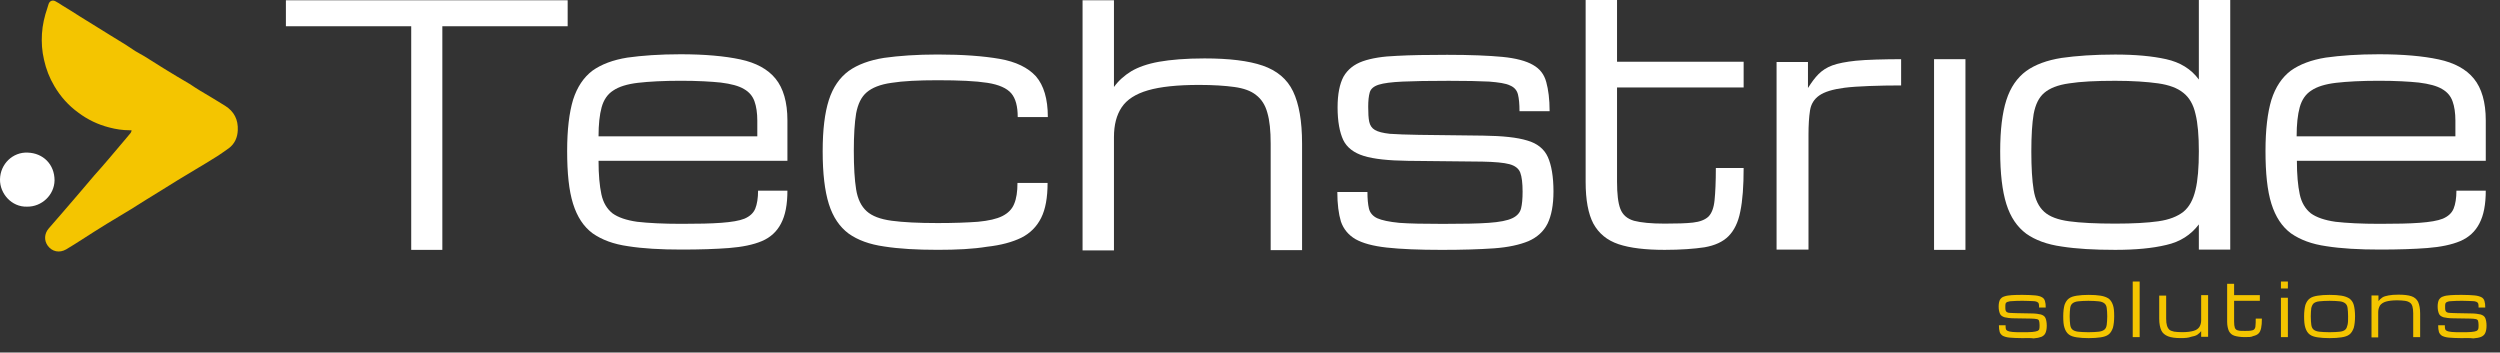
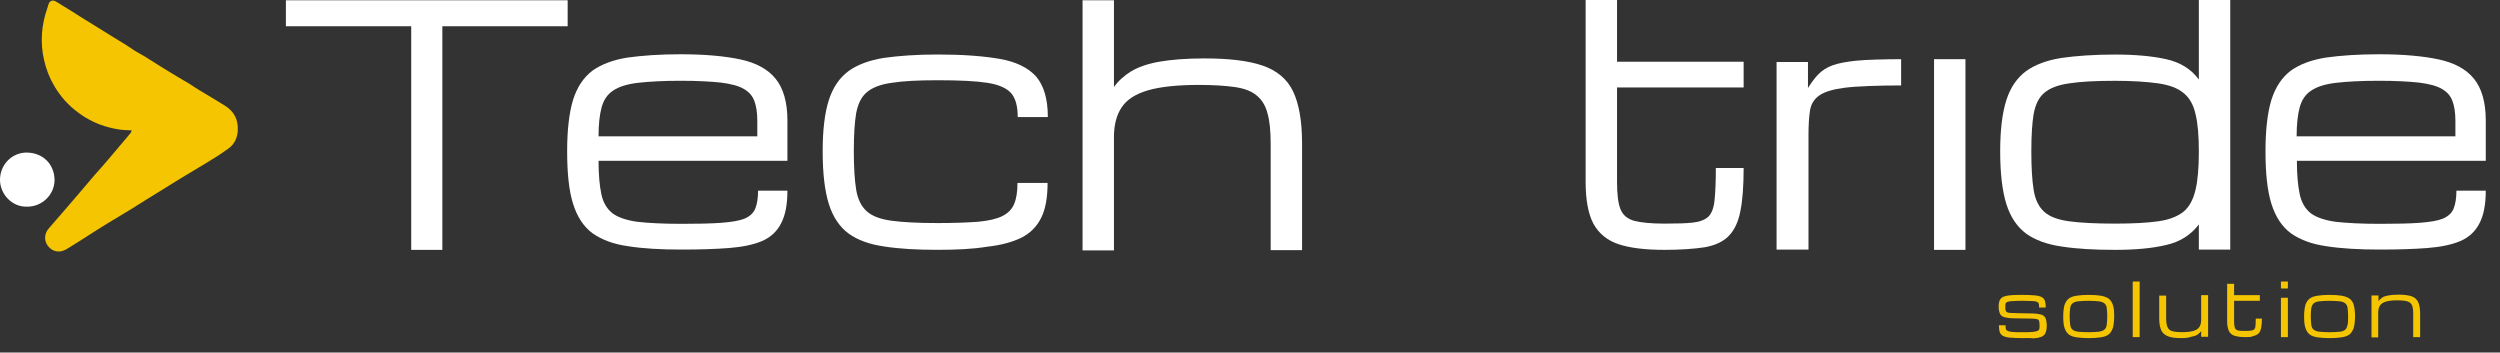
<svg xmlns="http://www.w3.org/2000/svg" width="156" height="22" viewBox="0 0 156 22" fill="none">
  <rect x="0" y="0" width="156" height="22" fill="#333333" stroke="none" />
  <path d="M8.221 8.144C8.173 8.128 8.125 8.128 8.093 8.128C7.66 8.128 7.226 8.064 6.808 7.951C6.118 7.775 5.476 7.47 4.898 7.036C4.271 6.586 3.774 6.024 3.388 5.366C3.083 4.852 2.874 4.306 2.746 3.728C2.618 3.182 2.585 2.652 2.618 2.107C2.65 1.561 2.778 1.015 2.955 0.501C2.987 0.421 3.003 0.324 3.035 0.244C3.099 0.067 3.26 -0.013 3.436 0.067C3.597 0.148 3.742 0.244 3.886 0.34C4.255 0.565 4.625 0.79 4.994 1.031C5.636 1.432 6.295 1.834 6.937 2.235C7.242 2.428 7.547 2.604 7.852 2.797C8.045 2.925 8.238 3.054 8.43 3.182C8.623 3.295 8.832 3.407 9.024 3.52C9.442 3.776 9.859 4.049 10.277 4.306C10.791 4.628 11.32 4.933 11.834 5.238C12.059 5.382 12.284 5.543 12.509 5.671C13.023 5.976 13.536 6.281 14.05 6.603C14.612 6.956 14.869 7.47 14.837 8.128C14.821 8.578 14.644 8.979 14.275 9.252C14.034 9.429 13.793 9.589 13.552 9.75C13.087 10.039 12.621 10.328 12.155 10.601C11.433 11.034 10.71 11.468 10.004 11.917C9.394 12.287 8.783 12.672 8.173 13.057C7.676 13.363 7.178 13.652 6.68 13.957C6.15 14.278 5.636 14.615 5.106 14.952C4.785 15.161 4.448 15.37 4.127 15.562C3.709 15.803 3.244 15.707 2.971 15.322C2.746 15 2.762 14.583 3.035 14.262C3.324 13.941 3.597 13.603 3.886 13.282C4.239 12.865 4.609 12.447 4.962 12.03C5.267 11.677 5.572 11.307 5.877 10.954C6.182 10.617 6.487 10.264 6.776 9.926C7.13 9.509 7.483 9.091 7.836 8.674C7.949 8.545 8.045 8.417 8.157 8.289C8.189 8.208 8.205 8.176 8.221 8.144Z" fill="#F4C500" />
  <path d="M1.686 12.895C0.723 12.927 -0.016 12.076 0 11.193C0.016 10.229 0.803 9.475 1.734 9.523C2.682 9.555 3.404 10.245 3.404 11.257C3.388 12.172 2.602 12.911 1.686 12.895Z" fill="white" />
  <path d="M25.66 15.592V1.638H17.84V0.017H35.422V1.638H27.602V15.592H25.66Z" fill="white" />
  <path d="M49.135 11.88C49.135 12.763 49.007 13.437 48.734 13.951C48.477 14.449 48.075 14.818 47.545 15.043C47.015 15.268 46.325 15.412 45.49 15.477C44.655 15.541 43.676 15.573 42.535 15.573C41.219 15.573 40.111 15.509 39.196 15.364C38.28 15.236 37.558 14.963 36.98 14.561C36.418 14.144 36.016 13.534 35.759 12.715C35.502 11.896 35.39 10.804 35.39 9.423C35.39 8.09 35.519 7.031 35.759 6.228C36.016 5.425 36.418 4.831 36.964 4.413C37.526 4.012 38.248 3.739 39.148 3.594C40.063 3.466 41.171 3.386 42.471 3.386C43.965 3.386 45.217 3.498 46.197 3.707C47.176 3.916 47.915 4.317 48.396 4.911C48.878 5.505 49.135 6.372 49.135 7.512V10.033H37.349C37.349 10.9 37.413 11.591 37.526 12.121C37.638 12.651 37.879 13.036 38.216 13.309C38.569 13.566 39.083 13.742 39.758 13.839C40.448 13.919 41.363 13.967 42.52 13.967C43.547 13.967 44.382 13.951 45.008 13.903C45.651 13.855 46.132 13.775 46.453 13.646C46.791 13.502 47.015 13.293 47.128 13.02C47.24 12.747 47.304 12.362 47.304 11.896H49.135V11.88ZM42.487 5.04C41.379 5.04 40.496 5.088 39.806 5.168C39.131 5.248 38.618 5.409 38.264 5.65C37.911 5.875 37.67 6.228 37.542 6.693C37.413 7.159 37.349 7.769 37.349 8.508H47.256V7.528C47.256 7.047 47.192 6.629 47.08 6.324C46.967 6.003 46.758 5.746 46.421 5.553C46.1 5.361 45.618 5.232 44.976 5.152C44.366 5.088 43.531 5.04 42.487 5.04Z" fill="white" />
  <path d="M58.512 15.589C57.196 15.589 56.088 15.524 55.172 15.38C54.257 15.251 53.519 14.979 52.957 14.577C52.395 14.16 51.977 13.549 51.72 12.73C51.463 11.912 51.335 10.82 51.335 9.439C51.335 8.106 51.463 7.046 51.72 6.243C51.977 5.441 52.395 4.846 52.957 4.429C53.519 4.028 54.257 3.755 55.172 3.61C56.088 3.482 57.196 3.401 58.512 3.401C60.086 3.401 61.37 3.498 62.382 3.674C63.394 3.851 64.148 4.22 64.646 4.766C65.128 5.328 65.385 6.163 65.385 7.303H63.506C63.506 6.645 63.378 6.147 63.105 5.826C62.832 5.505 62.334 5.28 61.611 5.168C60.889 5.055 59.861 5.007 58.512 5.007C57.308 5.007 56.345 5.055 55.638 5.168C54.932 5.264 54.418 5.473 54.081 5.762C53.743 6.051 53.535 6.484 53.422 7.078C53.326 7.656 53.278 8.443 53.278 9.407C53.278 10.418 53.326 11.221 53.422 11.815C53.519 12.425 53.743 12.875 54.081 13.18C54.418 13.485 54.932 13.678 55.638 13.774C56.345 13.87 57.308 13.919 58.512 13.919C59.54 13.919 60.375 13.887 61.033 13.838C61.692 13.774 62.189 13.662 62.543 13.485C62.896 13.309 63.153 13.052 63.281 12.73C63.426 12.393 63.49 11.96 63.49 11.414H65.369C65.369 12.329 65.24 13.052 64.967 13.598C64.694 14.143 64.277 14.561 63.731 14.834C63.169 15.107 62.462 15.3 61.595 15.396C60.712 15.54 59.701 15.589 58.512 15.589Z" fill="white" />
  <path d="M67.552 15.592V0.017H69.511V5.428C69.8 5.026 70.17 4.705 70.587 4.448C71.021 4.191 71.599 3.983 72.322 3.854C73.044 3.726 73.991 3.645 75.163 3.645C76.689 3.645 77.909 3.79 78.793 4.095C79.676 4.4 80.318 4.93 80.687 5.701C81.056 6.472 81.249 7.547 81.249 8.96V15.608H79.29V8.96C79.29 8.158 79.226 7.515 79.082 7.034C78.953 6.552 78.712 6.182 78.375 5.926C78.054 5.669 77.604 5.508 77.026 5.428C76.448 5.348 75.71 5.299 74.826 5.299C73.462 5.299 72.402 5.412 71.631 5.637C70.86 5.861 70.314 6.215 69.993 6.696C69.672 7.178 69.511 7.788 69.511 8.559V15.624H67.552V15.592Z" fill="white" />
-   <path d="M89.968 15.592C88.539 15.592 87.399 15.544 86.532 15.448C85.665 15.351 85.023 15.175 84.573 14.918C84.139 14.661 83.834 14.291 83.674 13.826C83.529 13.344 83.449 12.734 83.449 11.979H85.328C85.328 12.413 85.36 12.75 85.424 13.023C85.488 13.28 85.665 13.489 85.938 13.617C86.227 13.746 86.677 13.842 87.319 13.906C87.961 13.954 88.86 13.97 90.032 13.97C91.253 13.97 92.216 13.954 92.891 13.906C93.581 13.858 94.063 13.762 94.368 13.617C94.673 13.473 94.85 13.264 94.914 13.007C94.978 12.75 95.01 12.397 95.01 11.963C95.01 11.433 94.962 11.032 94.866 10.775C94.769 10.518 94.544 10.341 94.191 10.245C93.838 10.149 93.276 10.101 92.505 10.085L87.849 10.036C86.644 10.02 85.729 9.924 85.103 9.731C84.477 9.539 84.043 9.201 83.818 8.736C83.594 8.254 83.465 7.58 83.465 6.697C83.465 5.878 83.594 5.235 83.834 4.786C84.091 4.336 84.493 4.015 85.039 3.822C85.585 3.63 86.291 3.517 87.158 3.485C88.025 3.437 89.069 3.421 90.305 3.421C91.751 3.421 92.891 3.469 93.742 3.549C94.593 3.63 95.235 3.806 95.652 4.047C96.086 4.288 96.359 4.641 96.487 5.123C96.616 5.589 96.696 6.183 96.696 6.937H94.817C94.817 6.504 94.785 6.151 94.721 5.894C94.657 5.637 94.496 5.444 94.223 5.332C93.966 5.203 93.517 5.139 92.923 5.091C92.329 5.059 91.478 5.043 90.402 5.043C89.165 5.043 88.202 5.059 87.528 5.091C86.837 5.123 86.339 5.187 86.034 5.284C85.729 5.38 85.536 5.54 85.472 5.765C85.408 5.99 85.376 6.279 85.376 6.664C85.376 7.066 85.392 7.371 85.44 7.596C85.488 7.821 85.601 7.997 85.793 8.11C85.986 8.222 86.291 8.302 86.725 8.35C87.158 8.383 87.768 8.399 88.539 8.415L92.553 8.463C93.758 8.479 94.673 8.575 95.299 8.768C95.925 8.945 96.359 9.298 96.584 9.796C96.808 10.293 96.937 11.016 96.937 11.947C96.937 12.798 96.808 13.457 96.568 13.954C96.327 14.436 95.925 14.805 95.379 15.046C94.834 15.271 94.127 15.431 93.228 15.496C92.312 15.56 91.237 15.592 89.968 15.592Z" fill="white" />
  <path d="M103.874 15.591C102.685 15.591 101.722 15.479 100.999 15.238C100.277 14.997 99.763 14.564 99.426 13.954C99.105 13.343 98.944 12.476 98.944 11.352V0H100.903V3.854H108.803V5.459H100.903V11.336C100.903 12.091 100.967 12.669 101.112 13.038C101.256 13.408 101.529 13.649 101.963 13.777C102.396 13.889 103.023 13.954 103.874 13.954C104.628 13.954 105.222 13.938 105.64 13.889C106.073 13.841 106.395 13.713 106.603 13.52C106.812 13.311 106.941 12.974 106.989 12.492C107.037 12.011 107.069 11.352 107.069 10.485H108.803C108.803 11.609 108.739 12.508 108.594 13.199C108.466 13.873 108.209 14.387 107.856 14.74C107.503 15.094 107.005 15.318 106.362 15.431C105.72 15.527 104.885 15.591 103.874 15.591Z" fill="white" />
  <path d="M110.858 15.592V3.87H112.817V5.492C113.042 5.138 113.251 4.849 113.476 4.625C113.701 4.4 113.99 4.207 114.343 4.079C114.696 3.95 115.194 3.854 115.804 3.79C116.414 3.725 117.635 3.693 118.63 3.693V5.331C117.281 5.331 115.836 5.379 115.098 5.476C114.359 5.572 113.845 5.733 113.524 5.957C113.203 6.182 113.01 6.487 112.946 6.889C112.882 7.29 112.85 7.804 112.85 8.414V15.575H110.858V15.592Z" fill="white" />
  <path d="M120.685 15.592V3.693H122.644V15.592H120.685Z" fill="white" />
  <path d="M131.99 15.591C130.673 15.591 129.565 15.527 128.65 15.383C127.735 15.254 126.996 14.981 126.434 14.58C125.872 14.162 125.454 13.552 125.197 12.733C124.941 11.914 124.812 10.822 124.812 9.442C124.812 8.109 124.941 7.049 125.197 6.246C125.454 5.443 125.872 4.849 126.434 4.432C126.996 4.03 127.735 3.757 128.65 3.613C129.565 3.484 130.673 3.404 131.99 3.404C133.242 3.404 134.302 3.5 135.169 3.693C136.036 3.886 136.726 4.303 137.208 4.962V0H139.167V15.575H137.208V14.002C136.71 14.66 136.036 15.094 135.169 15.286C134.302 15.495 133.242 15.591 131.99 15.591ZM137.208 9.442C137.208 8.478 137.144 7.691 136.999 7.113C136.871 6.535 136.614 6.086 136.245 5.797C135.875 5.491 135.346 5.299 134.671 5.202C133.981 5.106 133.098 5.042 131.99 5.042C130.785 5.042 129.822 5.09 129.115 5.202C128.409 5.299 127.895 5.508 127.558 5.797C127.221 6.086 127.012 6.519 126.9 7.113C126.803 7.691 126.755 8.478 126.755 9.442C126.755 10.453 126.803 11.256 126.9 11.85C126.996 12.46 127.221 12.91 127.558 13.215C127.895 13.52 128.409 13.713 129.115 13.809C129.822 13.905 130.785 13.954 131.99 13.954C133.098 13.954 133.997 13.905 134.671 13.809C135.362 13.713 135.875 13.504 136.245 13.215C136.614 12.91 136.855 12.46 136.999 11.85C137.144 11.256 137.208 10.453 137.208 9.442Z" fill="white" />
  <path d="M155.112 11.88C155.112 12.763 154.983 13.437 154.71 13.951C154.454 14.449 154.052 14.818 153.522 15.043C152.992 15.268 152.302 15.412 151.467 15.477C150.648 15.541 149.652 15.573 148.512 15.573C147.196 15.573 146.088 15.509 145.172 15.364C144.257 15.236 143.535 14.963 142.957 14.561C142.395 14.144 141.993 13.534 141.736 12.715C141.479 11.896 141.367 10.804 141.367 9.423C141.367 8.09 141.495 7.031 141.736 6.228C141.993 5.425 142.395 4.831 142.941 4.413C143.503 4.012 144.225 3.739 145.124 3.594C146.04 3.466 147.148 3.386 148.448 3.386C149.941 3.386 151.194 3.498 152.173 3.707C153.153 3.916 153.892 4.317 154.373 4.911C154.855 5.505 155.112 6.372 155.112 7.512V10.033H143.326C143.326 10.9 143.39 11.591 143.503 12.121C143.615 12.651 143.856 13.036 144.193 13.309C144.546 13.566 145.06 13.742 145.734 13.839C146.425 13.919 147.34 13.967 148.496 13.967C149.524 13.967 150.359 13.951 150.985 13.903C151.627 13.855 152.109 13.775 152.43 13.646C152.768 13.502 152.992 13.293 153.105 13.02C153.217 12.747 153.281 12.362 153.281 11.896H155.112V11.88ZM148.448 5.04C147.34 5.04 146.457 5.088 145.767 5.168C145.092 5.248 144.578 5.409 144.225 5.65C143.872 5.875 143.631 6.228 143.503 6.693C143.374 7.159 143.31 7.769 143.31 8.508H153.217V7.528C153.217 7.047 153.153 6.629 153.04 6.324C152.928 6.003 152.719 5.746 152.382 5.553C152.061 5.361 151.579 5.232 150.937 5.152C150.327 5.088 149.492 5.04 148.448 5.04Z" fill="white" />
-   <path d="M153.586 21.099C153.265 21.099 153.008 21.083 152.816 21.067C152.623 21.051 152.478 21.003 152.382 20.954C152.286 20.89 152.222 20.81 152.189 20.714C152.157 20.601 152.141 20.473 152.141 20.296H152.559C152.559 20.392 152.559 20.473 152.575 20.521C152.591 20.585 152.623 20.617 152.687 20.649C152.751 20.681 152.848 20.698 152.992 20.714C153.137 20.73 153.33 20.73 153.586 20.73C153.859 20.73 154.068 20.73 154.213 20.714C154.373 20.698 154.47 20.681 154.534 20.649C154.598 20.617 154.63 20.569 154.646 20.521C154.662 20.457 154.662 20.392 154.662 20.28C154.662 20.168 154.646 20.071 154.63 20.023C154.614 19.959 154.566 19.927 154.486 19.911C154.405 19.895 154.277 19.879 154.116 19.879L153.089 19.863C152.816 19.863 152.623 19.83 152.478 19.798C152.334 19.75 152.238 19.686 152.189 19.573C152.141 19.461 152.109 19.317 152.109 19.124C152.109 18.947 152.141 18.803 152.189 18.706C152.254 18.61 152.334 18.53 152.462 18.498C152.575 18.45 152.735 18.433 152.928 18.417C153.121 18.401 153.362 18.401 153.635 18.401C153.956 18.401 154.213 18.417 154.405 18.433C154.598 18.45 154.743 18.498 154.839 18.546C154.935 18.594 154.999 18.674 155.032 18.787C155.064 18.883 155.08 19.028 155.08 19.188H154.662C154.662 19.092 154.662 19.012 154.646 18.963C154.63 18.899 154.598 18.867 154.534 18.835C154.47 18.803 154.373 18.787 154.245 18.787C154.116 18.787 153.924 18.771 153.683 18.771C153.41 18.771 153.201 18.771 153.04 18.787C152.896 18.787 152.784 18.803 152.719 18.835C152.655 18.851 152.607 18.899 152.591 18.947C152.575 18.995 152.575 19.06 152.575 19.156C152.575 19.236 152.575 19.317 152.591 19.365C152.607 19.413 152.623 19.445 152.671 19.477C152.719 19.509 152.784 19.525 152.88 19.525C152.976 19.525 153.105 19.541 153.281 19.541L154.181 19.558C154.453 19.558 154.646 19.59 154.791 19.622C154.935 19.67 155.032 19.734 155.08 19.846C155.128 19.959 155.16 20.119 155.16 20.328C155.16 20.521 155.128 20.665 155.08 20.778C155.032 20.89 154.935 20.971 154.823 21.019C154.71 21.067 154.55 21.099 154.341 21.115C154.1 21.083 153.859 21.099 153.586 21.099Z" fill="#F4C500" />
  <path d="M147.982 21.036V18.435H148.416V18.788C148.48 18.708 148.561 18.628 148.657 18.563C148.753 18.499 148.882 18.467 149.042 18.435C149.203 18.403 149.412 18.387 149.668 18.387C150.006 18.387 150.279 18.419 150.471 18.483C150.664 18.547 150.809 18.676 150.889 18.836C150.969 19.013 151.017 19.254 151.017 19.559V21.036H150.584V19.559C150.584 19.382 150.568 19.238 150.536 19.125C150.503 19.013 150.455 18.933 150.375 18.884C150.311 18.836 150.198 18.788 150.07 18.772C149.941 18.756 149.781 18.74 149.588 18.74C149.283 18.74 149.042 18.772 148.882 18.82C148.721 18.868 148.593 18.949 148.512 19.061C148.448 19.174 148.4 19.302 148.4 19.479V21.052H147.982V21.036Z" fill="#F4C500" />
  <path d="M145.365 21.099C145.076 21.099 144.835 21.083 144.627 21.051C144.418 21.019 144.257 20.971 144.129 20.874C144 20.778 143.92 20.649 143.856 20.457C143.792 20.264 143.776 20.023 143.776 19.734C143.776 19.445 143.808 19.204 143.856 19.028C143.92 18.851 144 18.723 144.129 18.626C144.257 18.53 144.418 18.482 144.627 18.45C144.835 18.417 145.076 18.401 145.365 18.401C145.654 18.401 145.911 18.417 146.104 18.45C146.313 18.482 146.473 18.546 146.602 18.626C146.73 18.723 146.826 18.851 146.875 19.028C146.923 19.204 146.955 19.445 146.955 19.734C146.955 20.039 146.923 20.28 146.875 20.457C146.81 20.633 146.73 20.778 146.602 20.874C146.473 20.971 146.313 21.019 146.104 21.051C145.911 21.083 145.654 21.099 145.365 21.099ZM146.521 19.734C146.521 19.525 146.505 19.349 146.489 19.22C146.473 19.092 146.425 18.995 146.345 18.931C146.264 18.867 146.152 18.819 146.007 18.803C145.847 18.787 145.638 18.771 145.365 18.771C145.092 18.771 144.883 18.787 144.723 18.803C144.562 18.819 144.45 18.867 144.37 18.931C144.305 18.995 144.257 19.092 144.225 19.22C144.209 19.349 144.193 19.525 144.193 19.734C144.193 19.959 144.209 20.136 144.225 20.264C144.241 20.392 144.289 20.505 144.37 20.569C144.45 20.633 144.562 20.681 144.723 20.698C144.883 20.714 145.092 20.73 145.365 20.73C145.638 20.73 145.847 20.714 146.007 20.698C146.168 20.681 146.28 20.633 146.345 20.569C146.425 20.505 146.457 20.392 146.489 20.264C146.521 20.136 146.521 19.943 146.521 19.734Z" fill="#F4C500" />
  <path d="M142.33 21.036V18.579H142.764V21.036H142.33ZM142.33 18.001V17.567H142.764V18.001H142.33Z" fill="#F4C500" />
  <path d="M140.082 21.035C139.809 21.035 139.601 21.003 139.44 20.954C139.28 20.906 139.167 20.81 139.087 20.665C139.023 20.521 138.974 20.328 138.974 20.087V17.711H139.408V18.417H141.014V18.771H139.408V20.071C139.408 20.248 139.424 20.36 139.456 20.457C139.488 20.537 139.553 20.601 139.649 20.617C139.745 20.649 139.89 20.649 140.066 20.649C140.227 20.649 140.371 20.649 140.452 20.633C140.548 20.617 140.612 20.601 140.66 20.553C140.709 20.505 140.741 20.425 140.741 20.328C140.757 20.216 140.757 20.071 140.757 19.879H141.142C141.142 20.136 141.126 20.328 141.094 20.473C141.062 20.617 141.014 20.73 140.933 20.81C140.853 20.89 140.741 20.938 140.596 20.971C140.5 21.035 140.307 21.035 140.082 21.035Z" fill="#F4C500" />
  <path d="M136.084 21.097C135.747 21.097 135.474 21.064 135.281 20.984C135.089 20.904 134.944 20.791 134.864 20.615C134.784 20.438 134.735 20.197 134.735 19.892V18.447H135.169V19.892C135.169 20.069 135.185 20.213 135.217 20.31C135.249 20.422 135.297 20.502 135.362 20.567C135.426 20.631 135.538 20.663 135.667 20.695C135.795 20.711 135.956 20.727 136.164 20.727C136.47 20.727 136.71 20.695 136.871 20.647C137.048 20.599 137.16 20.518 137.24 20.406C137.305 20.294 137.353 20.165 137.353 19.989V18.415H137.786V21.016H137.353V20.663C137.288 20.743 137.208 20.824 137.112 20.888C137.015 20.952 136.887 20.984 136.726 21.016C136.566 21.081 136.357 21.097 136.084 21.097Z" fill="#F4C500" />
  <path d="M133.082 21.036V17.567H133.515V21.036H133.082Z" fill="#F4C500" />
  <path d="M130.336 21.099C130.047 21.099 129.806 21.083 129.597 21.051C129.388 21.019 129.228 20.971 129.099 20.874C128.971 20.778 128.891 20.649 128.826 20.457C128.762 20.28 128.746 20.023 128.746 19.734C128.746 19.445 128.778 19.204 128.826 19.028C128.891 18.851 128.971 18.723 129.099 18.626C129.228 18.53 129.388 18.482 129.597 18.45C129.806 18.417 130.047 18.401 130.336 18.401C130.625 18.401 130.882 18.417 131.074 18.45C131.283 18.482 131.444 18.546 131.572 18.626C131.701 18.723 131.781 18.851 131.845 19.028C131.909 19.204 131.925 19.445 131.925 19.734C131.925 20.039 131.893 20.28 131.845 20.457C131.781 20.633 131.701 20.778 131.572 20.874C131.444 20.971 131.283 21.019 131.074 21.051C130.866 21.083 130.625 21.099 130.336 21.099ZM131.492 19.734C131.492 19.525 131.476 19.349 131.46 19.22C131.444 19.092 131.396 18.995 131.315 18.931C131.235 18.867 131.123 18.819 130.962 18.803C130.801 18.787 130.593 18.771 130.32 18.771C130.047 18.771 129.838 18.787 129.677 18.803C129.517 18.819 129.404 18.867 129.324 18.931C129.244 18.995 129.196 19.092 129.18 19.22C129.164 19.349 129.148 19.525 129.148 19.734C129.148 19.959 129.164 20.136 129.18 20.264C129.196 20.392 129.244 20.505 129.324 20.569C129.404 20.633 129.517 20.681 129.677 20.698C129.838 20.714 130.047 20.73 130.32 20.73C130.593 20.73 130.801 20.714 130.962 20.698C131.123 20.681 131.235 20.633 131.315 20.569C131.396 20.505 131.444 20.392 131.46 20.264C131.476 20.136 131.492 19.943 131.492 19.734Z" fill="#F4C500" />
  <path d="M126.177 21.099C125.856 21.099 125.599 21.083 125.406 21.067C125.214 21.051 125.069 21.003 124.973 20.954C124.876 20.89 124.812 20.81 124.78 20.714C124.748 20.601 124.732 20.473 124.732 20.296H125.149C125.149 20.392 125.149 20.473 125.165 20.521C125.181 20.585 125.214 20.617 125.278 20.649C125.342 20.681 125.438 20.698 125.583 20.714C125.727 20.73 125.92 20.73 126.177 20.73C126.45 20.73 126.659 20.73 126.819 20.714C126.964 20.698 127.076 20.681 127.14 20.649C127.205 20.617 127.253 20.569 127.253 20.521C127.269 20.457 127.269 20.392 127.269 20.28C127.269 20.168 127.253 20.071 127.237 20.023C127.221 19.959 127.173 19.927 127.092 19.911C127.012 19.895 126.883 19.879 126.723 19.879L125.695 19.863C125.422 19.863 125.23 19.83 125.085 19.798C124.941 19.75 124.844 19.686 124.796 19.573C124.748 19.461 124.716 19.317 124.716 19.124C124.716 18.947 124.748 18.803 124.796 18.706C124.86 18.61 124.941 18.53 125.069 18.498C125.197 18.45 125.342 18.433 125.535 18.417C125.727 18.401 125.968 18.401 126.225 18.401C126.546 18.401 126.803 18.417 126.996 18.433C127.189 18.45 127.333 18.498 127.413 18.546C127.51 18.594 127.574 18.674 127.606 18.787C127.638 18.883 127.654 19.028 127.654 19.188H127.237C127.237 19.092 127.237 19.012 127.221 18.963C127.205 18.899 127.173 18.867 127.108 18.835C127.044 18.803 126.948 18.787 126.819 18.787C126.691 18.787 126.498 18.771 126.257 18.771C125.984 18.771 125.776 18.771 125.615 18.787C125.47 18.787 125.358 18.803 125.278 18.835C125.214 18.851 125.165 18.899 125.149 18.947C125.133 18.995 125.133 19.06 125.133 19.156C125.133 19.236 125.133 19.317 125.149 19.365C125.165 19.413 125.181 19.445 125.23 19.477C125.278 19.509 125.342 19.525 125.438 19.525C125.535 19.525 125.663 19.541 125.84 19.541L126.739 19.558C127.012 19.558 127.205 19.59 127.349 19.622C127.494 19.67 127.59 19.734 127.638 19.846C127.686 19.959 127.718 20.119 127.718 20.328C127.718 20.521 127.686 20.665 127.638 20.778C127.59 20.89 127.494 20.971 127.381 21.019C127.253 21.067 127.108 21.099 126.9 21.115C126.707 21.083 126.466 21.099 126.177 21.099Z" fill="#F4C500" />
</svg>